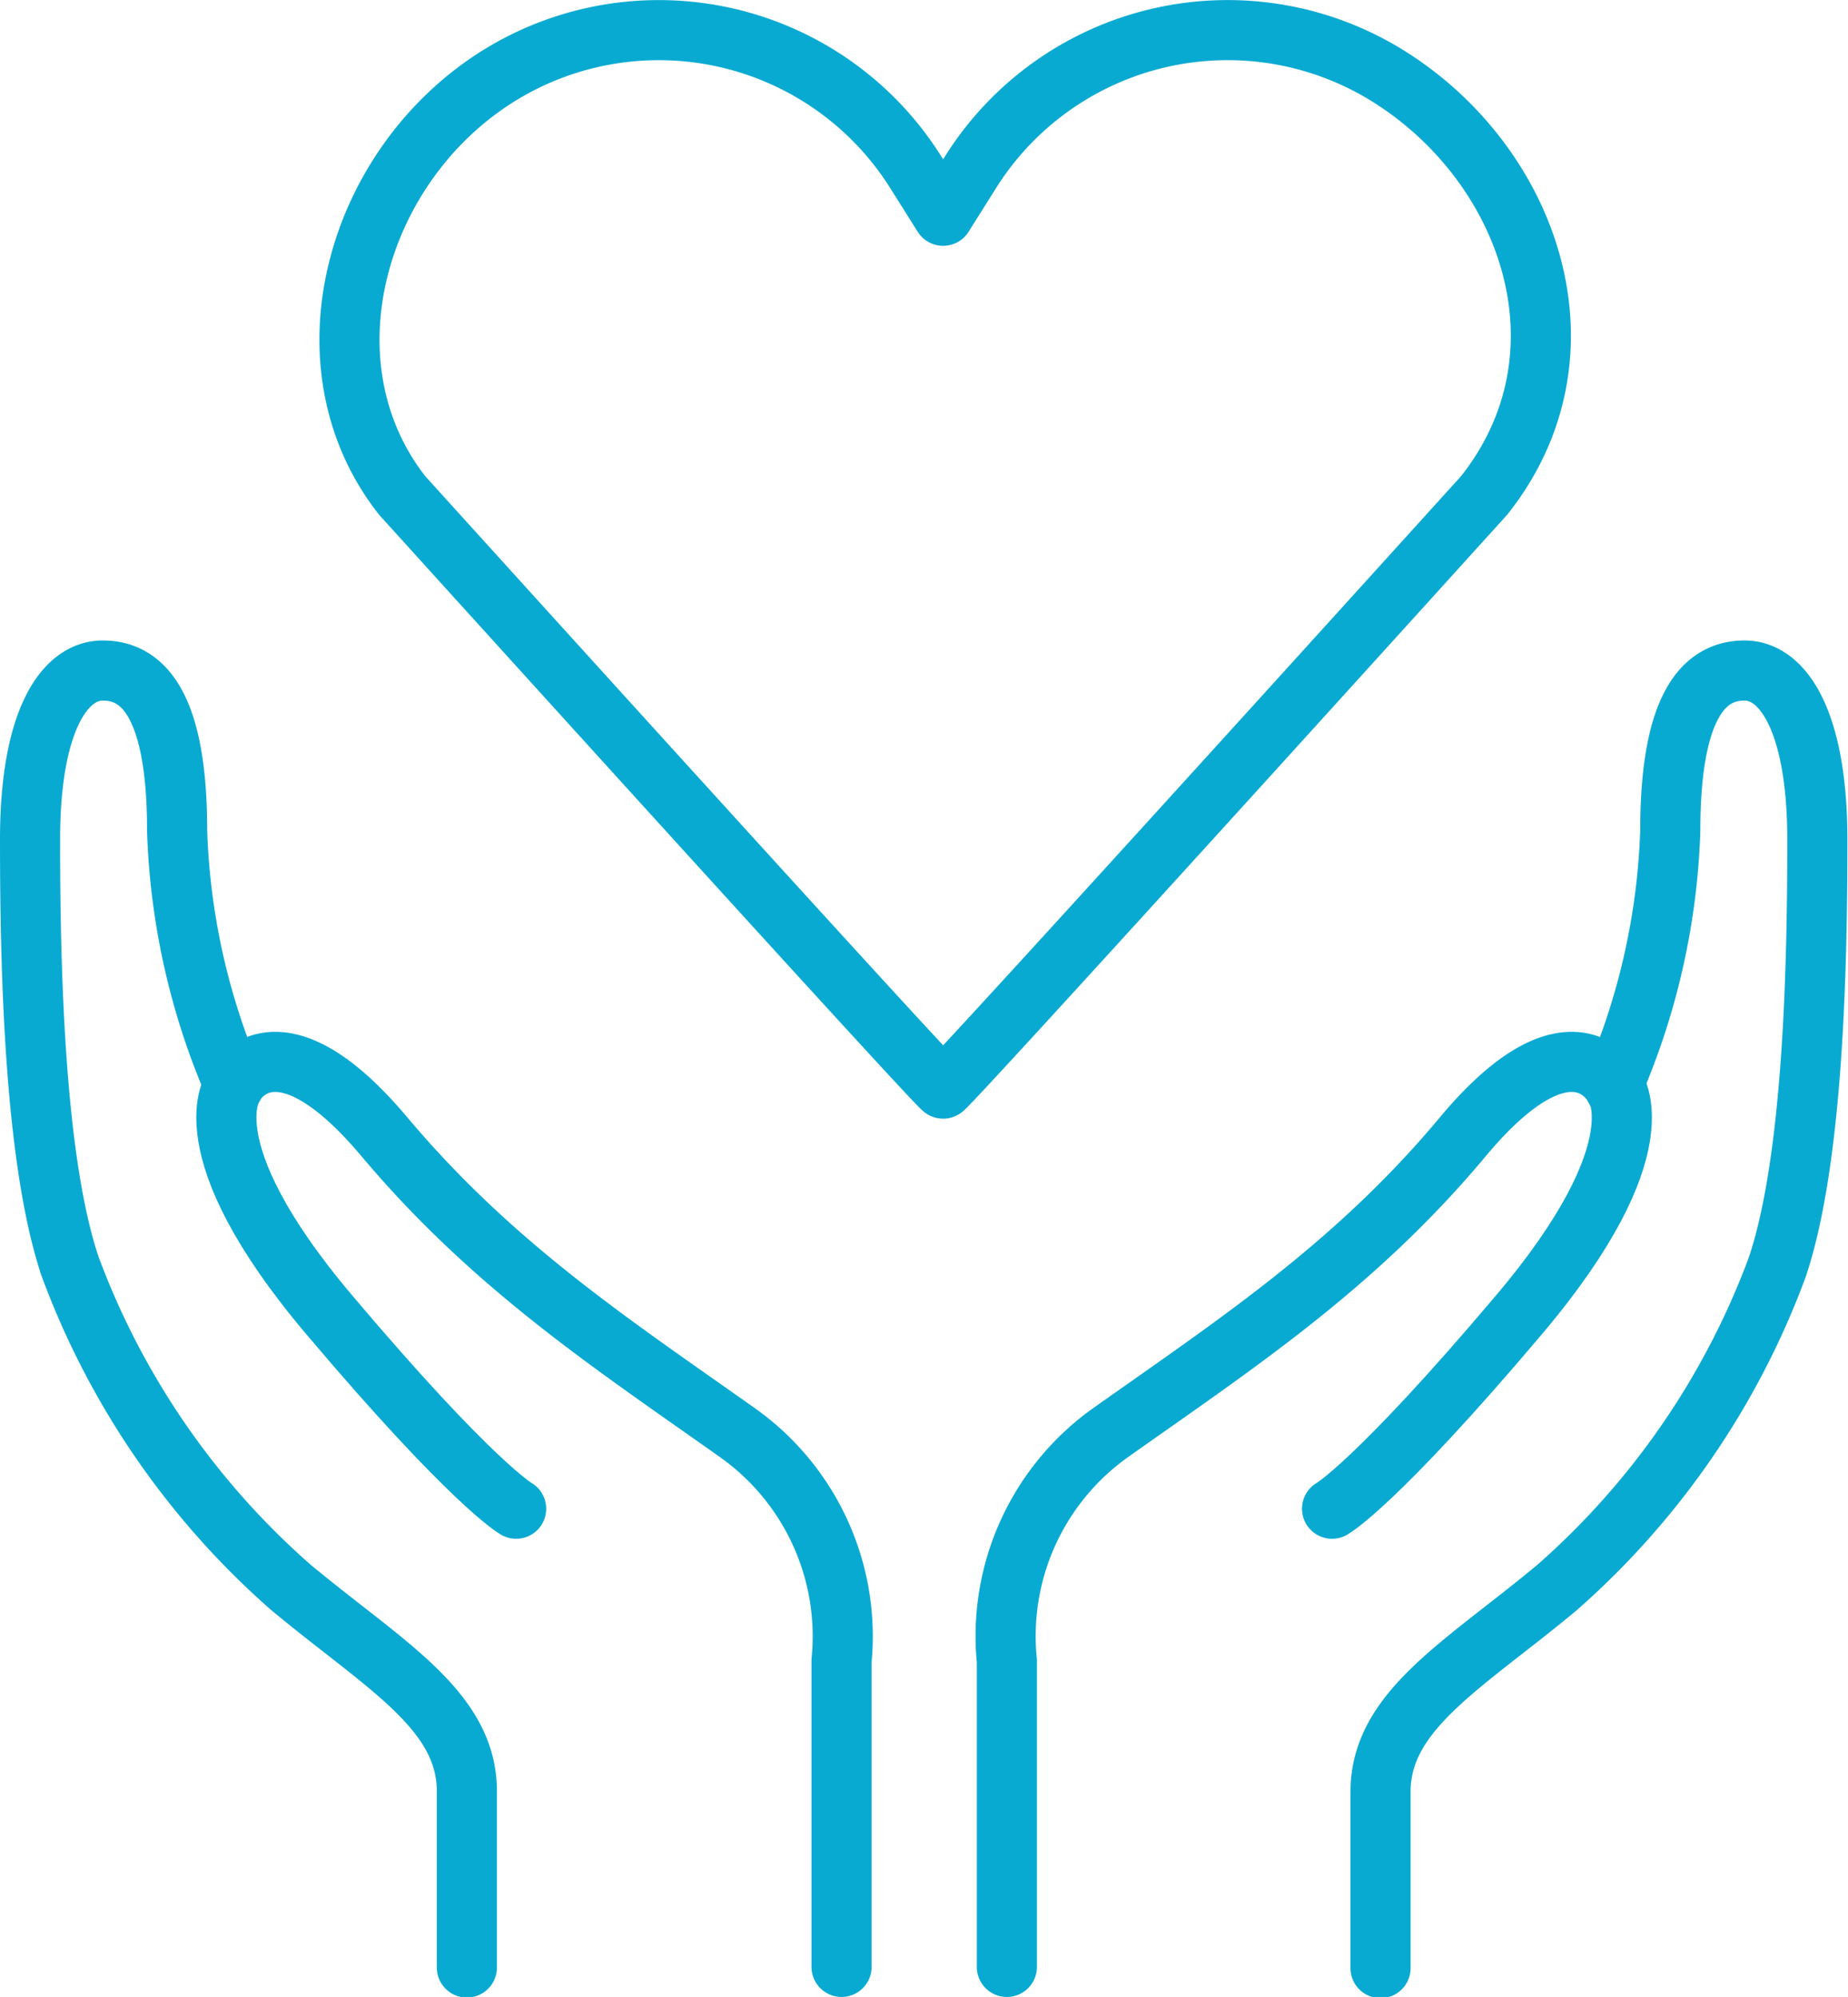
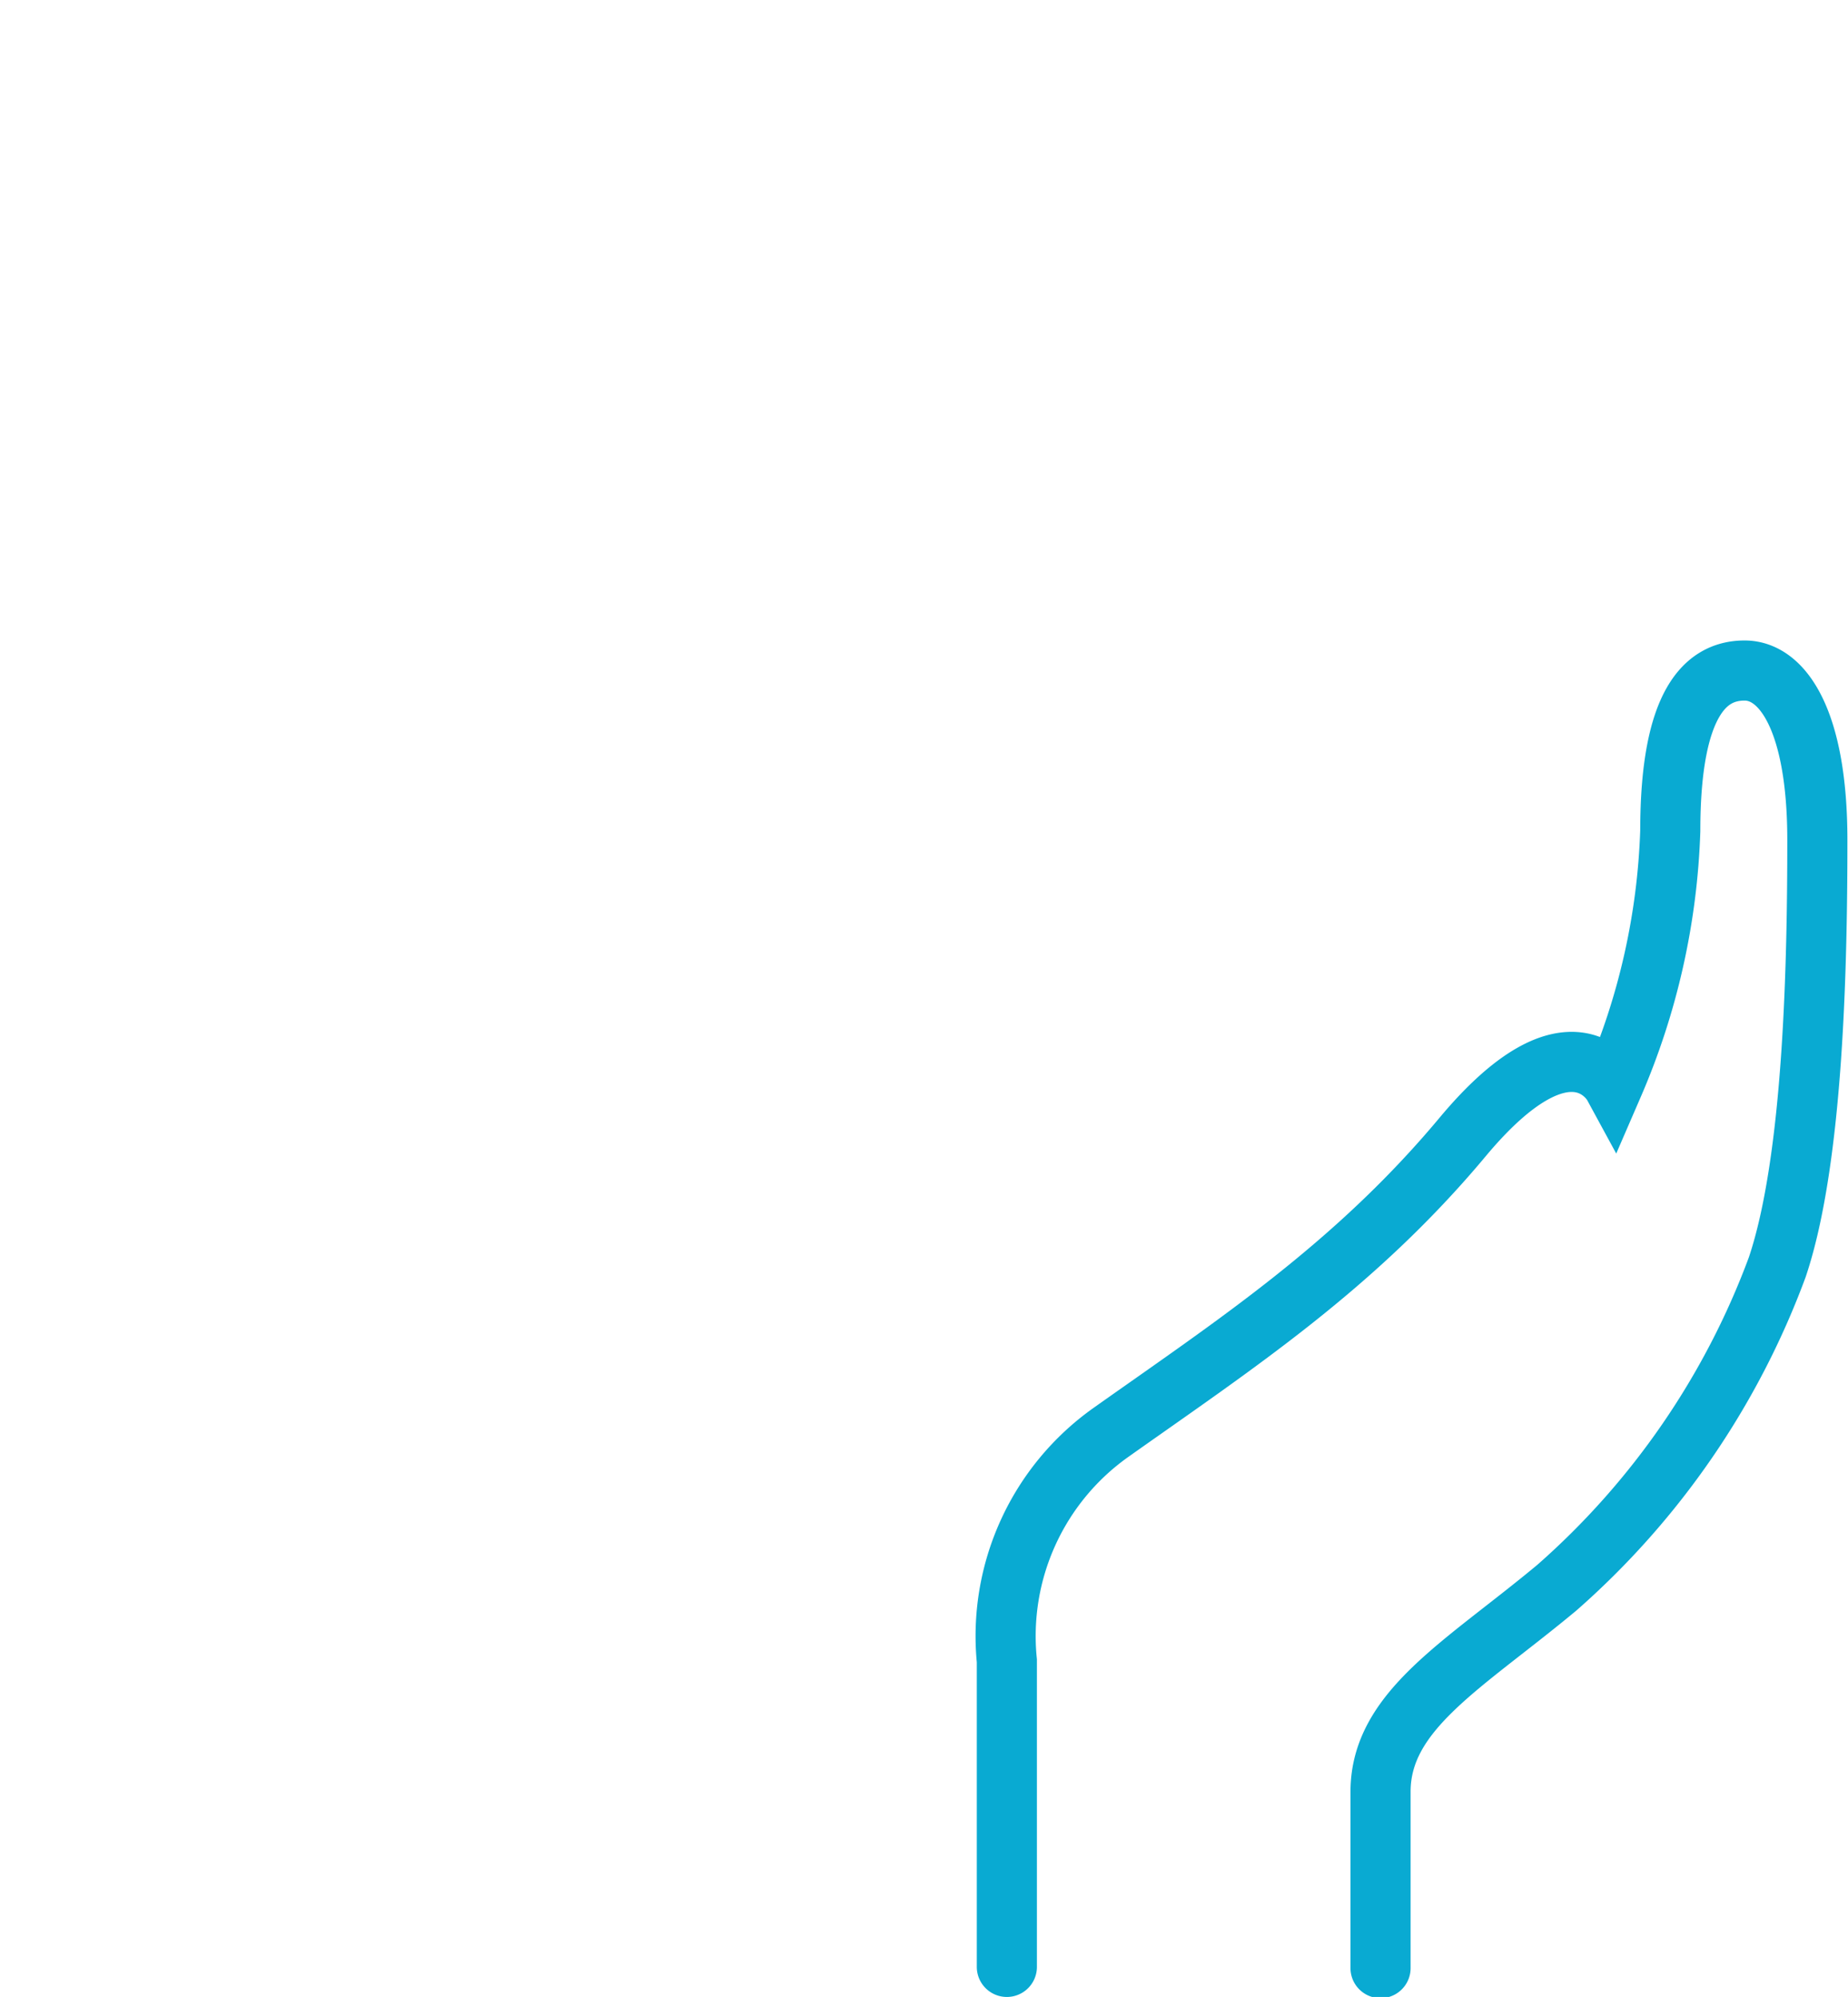
<svg xmlns="http://www.w3.org/2000/svg" viewBox="0 0 92.23 99.68">
  <defs>
    <style>.cls-1,.cls-2{fill:none;stroke:#09aad2;stroke-linecap:round;stroke-width:3px;}.cls-1{stroke-linejoin:round;}</style>
  </defs>
  <title>개요</title>
  <g id="Layer_2" data-name="Layer 2">
    <g id="Layer_2-2" data-name="Layer 2">
-       <path class="cls-1" d="M69.35,3.84A15.15,15.15,0,0,0,48.46,8.56l-1.39,2.21L45.68,8.56A15.14,15.14,0,0,0,24.8,3.84c-7.07,4.47-9.85,14.36-4.73,20.89,0,0,26.79,29.61,27,29.61s27-29.61,27-29.61C79.64,17.71,76.42,8.3,69.35,3.84Z" />
      <path class="cls-2" d="M50.25,98.18V82.9a12.46,12.46,0,0,1,5.18-11.39C61.64,67.11,67.6,63.22,73,56.75s7.51-2.59,7.51-2.59a34.82,34.82,0,0,0,2.85-12.69c0-6.47,1.81-8,3.71-8s3.63,2.5,3.63,8.46-.17,15.88-2,21.32a39.55,39.55,0,0,1-11,16c-4.66,3.88-8.8,6.13-8.8,10.19v8.8" />
-       <path class="cls-2" d="M80.55,54.16s2.42,3-4.75,11.48-9.32,9.67-9.32,9.67" />
-       <path class="cls-2" d="M42,98.18V82.9A12.46,12.46,0,0,0,36.8,71.51c-6.21-4.4-12.17-8.29-17.61-14.76s-7.51-2.59-7.51-2.59A34.82,34.82,0,0,1,8.84,41.47c0-6.47-1.81-8-3.71-8S1.5,35.95,1.5,41.9s.17,15.88,2,21.32a39.55,39.55,0,0,0,11,16c4.66,3.88,8.8,6.13,8.8,10.19v8.8" />
-       <path class="cls-2" d="M11.69,54.16s-2.42,3,4.75,11.48,9.32,9.67,9.32,9.67" />
    </g>
  </g>
</svg>